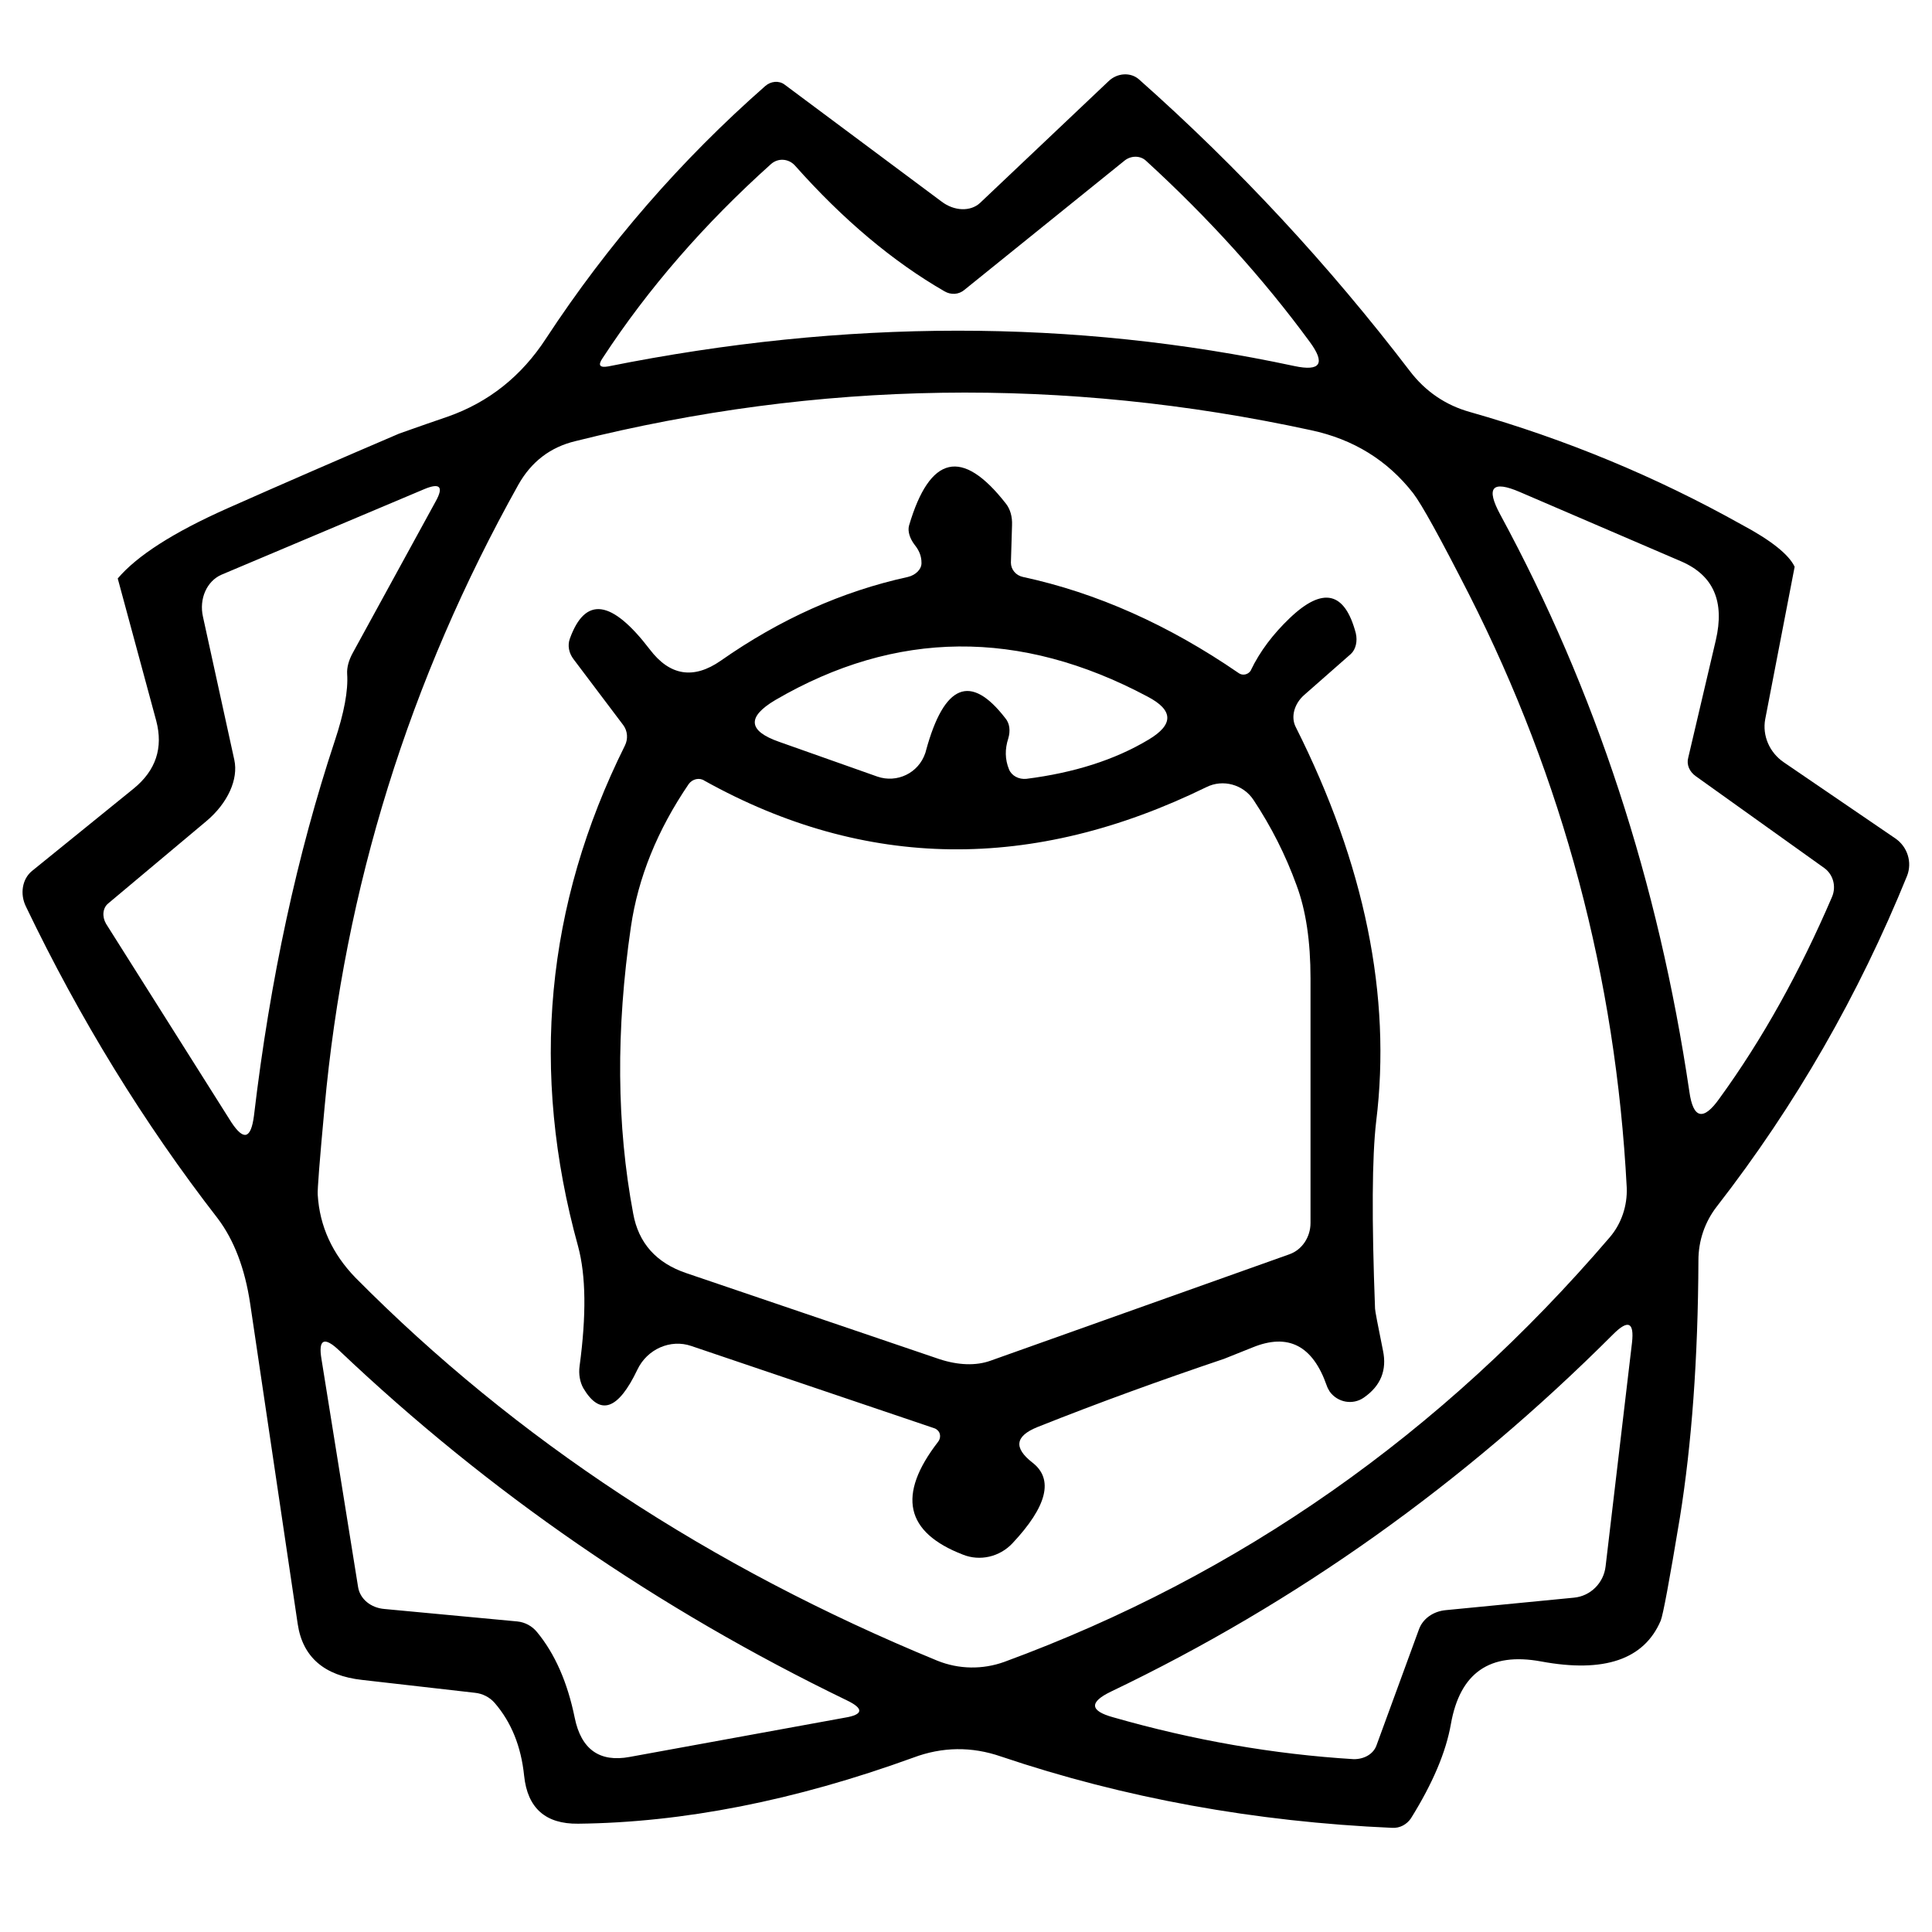
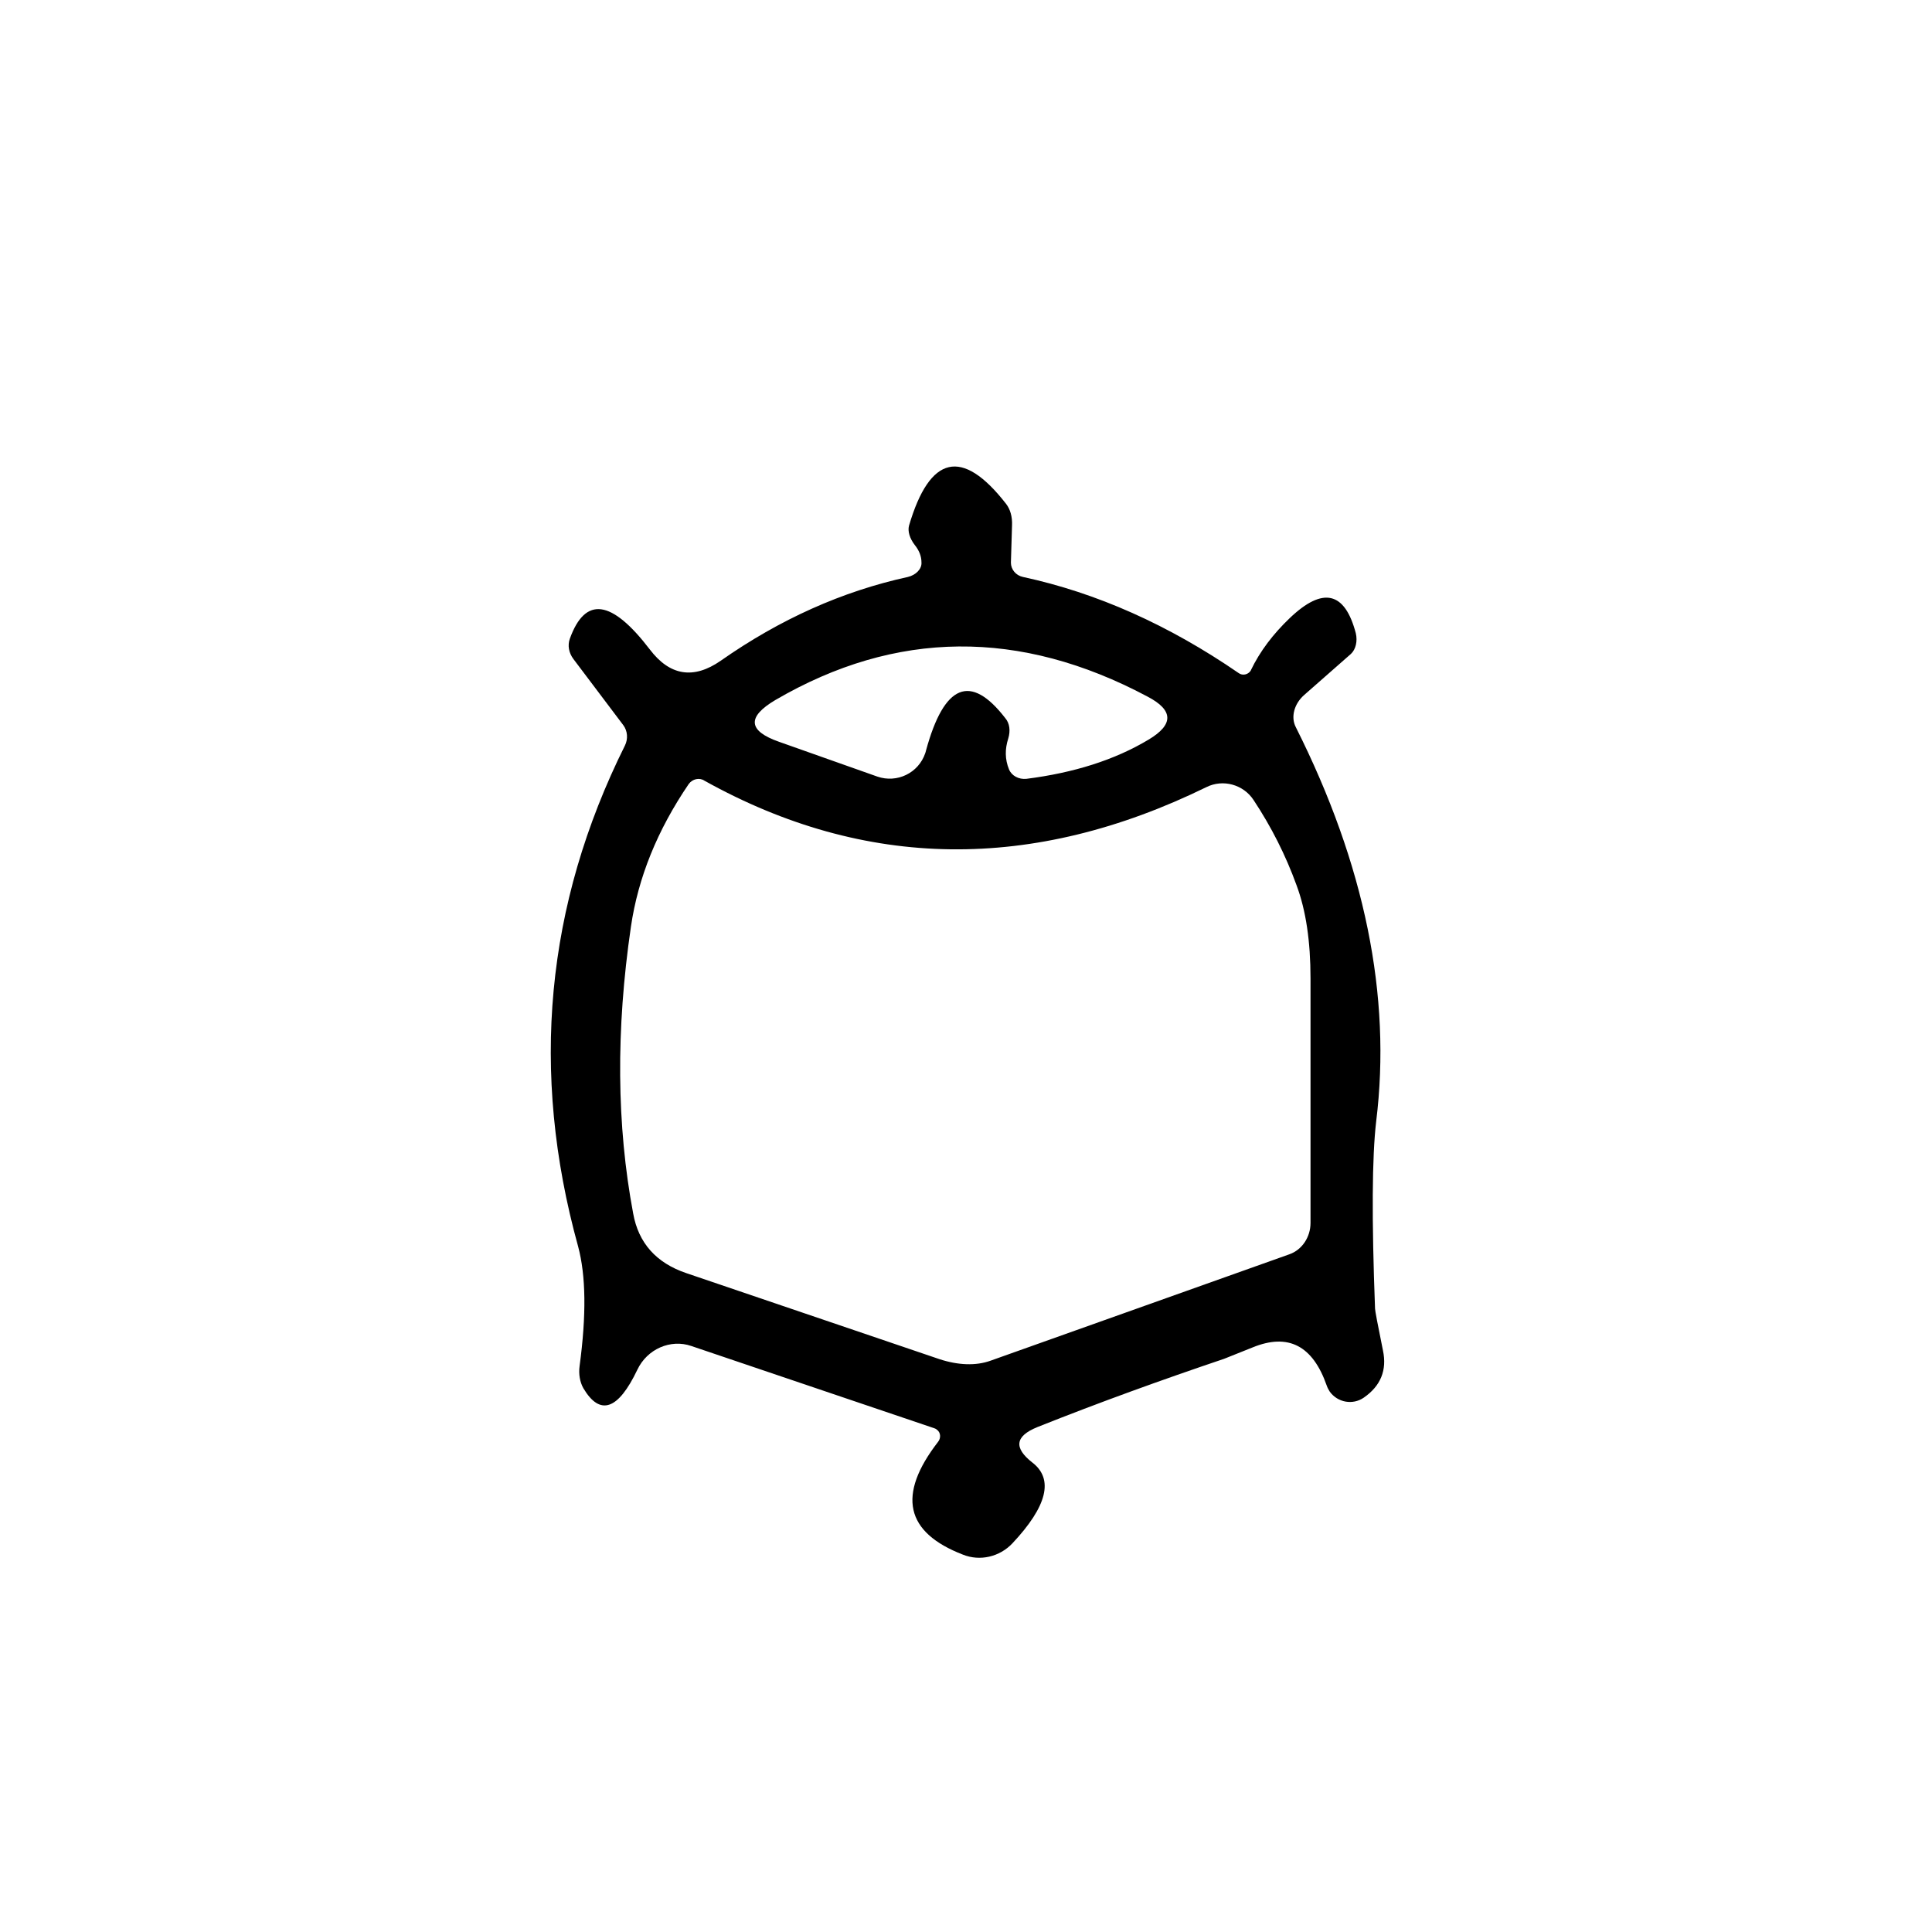
<svg xmlns="http://www.w3.org/2000/svg" x="0px" y="0px" width="500px" height="500px" viewBox="0 0 512 512">
  <g id="co-teikoku-rayon-o.svg">
-     <path d="M475.6,150.2l-7.8,40.4c-0.8,4.3,1.1,8.8,4.9,11.4l29.6,20.2c3.2,2.2,4.5,6.3,3.1,9.9   c-12.8,31.5-29.5,60.7-50.4,87.6c-3.2,4.1-4.9,9.1-4.9,14.3c-0.1,26.1-1.8,48.8-4.9,68.1c-2.8,16.9-4.5,26-5.1,27.4   c-4.4,10.3-15,13.9-31.7,10.8c-13.6-2.5-21.5,3-23.9,16.6c-1.3,7.4-4.8,15.7-10.6,25c-1.1,1.6-2.9,2.6-4.9,2.5   c-36.5-1.6-71.1-7.9-103.7-18.9c-7.8-2.7-15.6-2.6-23.3,0.3c-31.4,11.4-61,17.2-88.8,17.5c-8.6,0.1-13.4-4.1-14.3-12.7   c-0.8-7.8-3.4-14.2-7.8-19.3c-1.3-1.5-3.2-2.5-5.3-2.7l-29.8-3.4c-10.1-1.1-15.8-6.1-17.1-14.8l-12.6-84.9   c-1.4-9.4-4.3-16.9-8.6-22.6C38,297.5,21.1,269.9,6.9,240.3c-1.7-3.4-1-7.4,1.6-9.5l26.9-21.8c5.9-4.8,7.9-10.8,6-18l-10.2-37.7   c5.1-6,14.7-12.2,29.1-18.6c15.1-6.7,30.3-13.3,45.5-19.8c0.1,0,4.4-1.6,12.9-4.5c10.8-3.8,19.5-10.7,26-20.7   c16.4-25,35.8-47.3,58.1-66.9c1.5-1.3,3.6-1.5,5.1-0.4l41.6,31c3.4,2.6,7.7,2.7,10.2,0.4l34.1-32.3c2.3-2.2,5.8-2.4,8-0.5   c26.5,23.5,50.4,49.3,71.8,77.3c4.1,5.4,9.5,9.1,16,10.9c25.3,7.2,49.2,17.1,71.9,29.8C469.4,143.2,474.1,147,475.6,150.2z    M250.3,77.2c-13.7-7.9-26.9-19-39.6-33.3c-1.7-1.9-4.5-2.1-6.4-0.4c0,0,0,0,0,0c-17.6,15.8-32.5,32.9-44.6,51.4   c-1.3,1.9-0.8,2.6,1.5,2.2c62.8-12.6,123.4-12.6,181.8-0.1c7,1.5,8.3-0.7,4.1-6.4c-12.4-16.9-26.9-32.9-43.4-48   c-1.5-1.4-3.9-1.4-5.6-0.1l-42.5,34.3C254.1,78.1,252,78.2,250.3,77.2z M137.4,128.4c-29,51.9-46.1,106.9-51.4,165.2   c-1.3,14-1.9,21.7-1.8,23c0.5,8.4,3.9,15.7,10,22c42.5,42.9,93.9,76.7,154.2,101.5c5.7,2.3,12,2.4,17.8,0.3   c62.3-22.9,115.8-60.4,160.4-112.5c3.1-3.6,4.7-8.4,4.5-13.2c-2.9-55.7-16.9-108.1-41.8-157.2c-7.6-14.9-12.5-23.8-14.8-26.8   c-6.8-8.7-15.8-14.3-27.1-16.7c-65.5-14.2-130.5-13.2-194.9,2.9C145.8,118.5,140.8,122.4,137.4,128.4z M67.3,295.7   c4.3-36.4,11.5-69.4,21.4-99.3c2.5-7.5,3.6-13.4,3.3-17.8c-0.1-1.7,0.4-3.6,1.5-5.6l22-40.2c2.1-3.8,1.1-4.9-3-3.2l-53.8,22.7   c-3.9,1.7-6,6.4-4.9,11.2l8.3,37.9c1.1,5.1-1.7,11.4-7.4,16.2l-26,21.8c-1.5,1.2-1.7,3.5-0.6,5.4l33.2,52.6   C64.6,302.4,66.5,301.8,67.3,295.7z M455.6,291.2c11.5-15.8,21.4-33.7,29.9-53.5c1.2-2.8,0.3-6-2.1-7.7l-34-24.3   c-1.7-1.2-2.5-3.1-2-4.9l7.3-31.1c2.4-10.3-0.6-17.2-9.1-20.9l-42.8-18.4c-7.4-3.2-9.1-1.2-5.2,6c25.2,46.5,41.9,97.4,50.1,152.9   C448.7,296.5,451.4,297.1,455.6,291.2z M364.8,462.5l11.2-30.6c1-2.9,3.8-4.9,7.2-5.2l33.9-3.3c4.4-0.4,7.9-3.9,8.4-8.3l7-59.3   c0.6-5.4-1-6.2-5-2.2c-39.6,39.6-84,71.2-133.1,94.7c-5.8,2.8-5.6,5.1,0.6,6.8c21.3,6.1,42.5,9.8,63.8,11.1   C361.6,466.2,364,464.8,364.8,462.5z M224.4,450.6c-50.2-24.3-95-55.2-134.5-92.7c-4-3.8-5.6-3-4.7,2.3l9.7,60.4   c0.5,3.1,3.3,5.5,7,5.8l35.2,3.3c2,0.2,3.9,1.2,5.2,2.8c4.8,5.8,8.1,13.4,10,22.7c1.7,8.4,6.6,11.9,14.6,10.4l57-10.4   C228.8,454.4,229,452.8,224.4,450.6z" />
    <path d="M247.6,378.5l-64.4-21.8c-5.5-1.9-11.7,0.8-14.3,6.3c-5.1,10.7-9.9,12.3-14.3,4.9c-0.9-1.6-1.3-3.7-1-5.9   c1.8-13.4,1.7-23.9-0.4-31.7c-12.8-46.3-8.6-90.5,12.4-132.7c0.9-1.8,0.7-3.9-0.4-5.4l-13.2-17.5c-1.3-1.7-1.6-3.7-1-5.4   c4.1-11.4,11.1-10.4,21.2,2.8c5.3,7,11.6,8,18.8,3c15.7-11,32.2-18.4,49.6-22.2c2.1-0.5,3.7-2.1,3.6-3.8c0-1.7-0.6-3.2-1.8-4.7   c-1.3-1.7-1.9-3.6-1.5-5.1c5.5-18.7,14.1-20.7,25.7-5.8c1.1,1.4,1.7,3.4,1.6,5.7l-0.3,9.9c0,1.8,1.3,3.4,3.2,3.8   c19.5,4.2,38.6,12.7,57.2,25.5c1,0.7,2.4,0.4,3.1-0.6c0.1-0.1,0.1-0.2,0.1-0.2c2.4-5,5.9-9.6,10.3-13.8c8.8-8.4,14.6-7,17.5,4   c0.5,2.1,0,4.3-1.3,5.5l-12.4,10.9c-2.6,2.3-3.6,5.8-2.2,8.5c18.3,36.4,25.4,71.3,21.3,104.5c-1.1,9.4-1.2,25.9-0.3,49.6   c0,0.5,0.7,4.2,2.1,11.1c1.1,5.2-0.6,9.4-5.1,12.5c-2.9,2-6.9,1.3-9-1.6c-0.3-0.5-0.6-1-0.8-1.6c-3.7-10.6-10.2-14-19.7-10.1   c-4.7,1.9-7.2,2.9-7.5,3c-16.6,5.6-33.2,11.6-49.5,18.1c-5.9,2.4-6.3,5.5-1.3,9.4c5.7,4.4,3.9,11.6-5.3,21.4   c-3.4,3.6-8.6,4.8-13.1,3c-15.3-5.9-17.5-15.8-6.6-29.9c0.8-1,0.7-2.5-0.3-3.2C248.1,378.7,247.9,378.6,247.6,378.5z M267.2,195.7   c-0.9,2.8-0.9,5.5,0.2,8.2c0.7,1.7,2.6,2.7,4.6,2.5c12.6-1.6,23.4-5,32.4-10.4c6.7-4,6.6-7.8-0.3-11.4c-33.8-18-66.7-17.7-98.6,0.9   c-7.6,4.5-7.3,8.2,1,11.1l26,9.2c5.2,1.8,10.9-0.9,12.7-6.2c0.1-0.2,0.1-0.4,0.2-0.7c4.8-17.6,11.8-20.5,21-8.6   C267.6,191.7,267.8,193.7,267.2,195.7z M182.5,207.8c-8.3,12.2-13.4,24.8-15.3,37.8c-4,27.3-3.8,52.6,0.6,76   c1.4,7.8,6.1,13.1,14.1,15.8l67.1,22.8c4.9,1.6,9.6,1.8,13.5,0.4l79.2-28.2c3.4-1.2,5.6-4.6,5.6-8.3c0-21.9,0-43.5,0-64.8   c0-9.8-1.2-18-3.7-24.7c-2.9-8-6.7-15.5-11.4-22.6c-2.7-4.1-8.1-5.6-12.5-3.4c-46,22.5-90.4,22-133-1.7   C185.4,206,183.5,206.4,182.5,207.8z" />
  </g>
</svg>